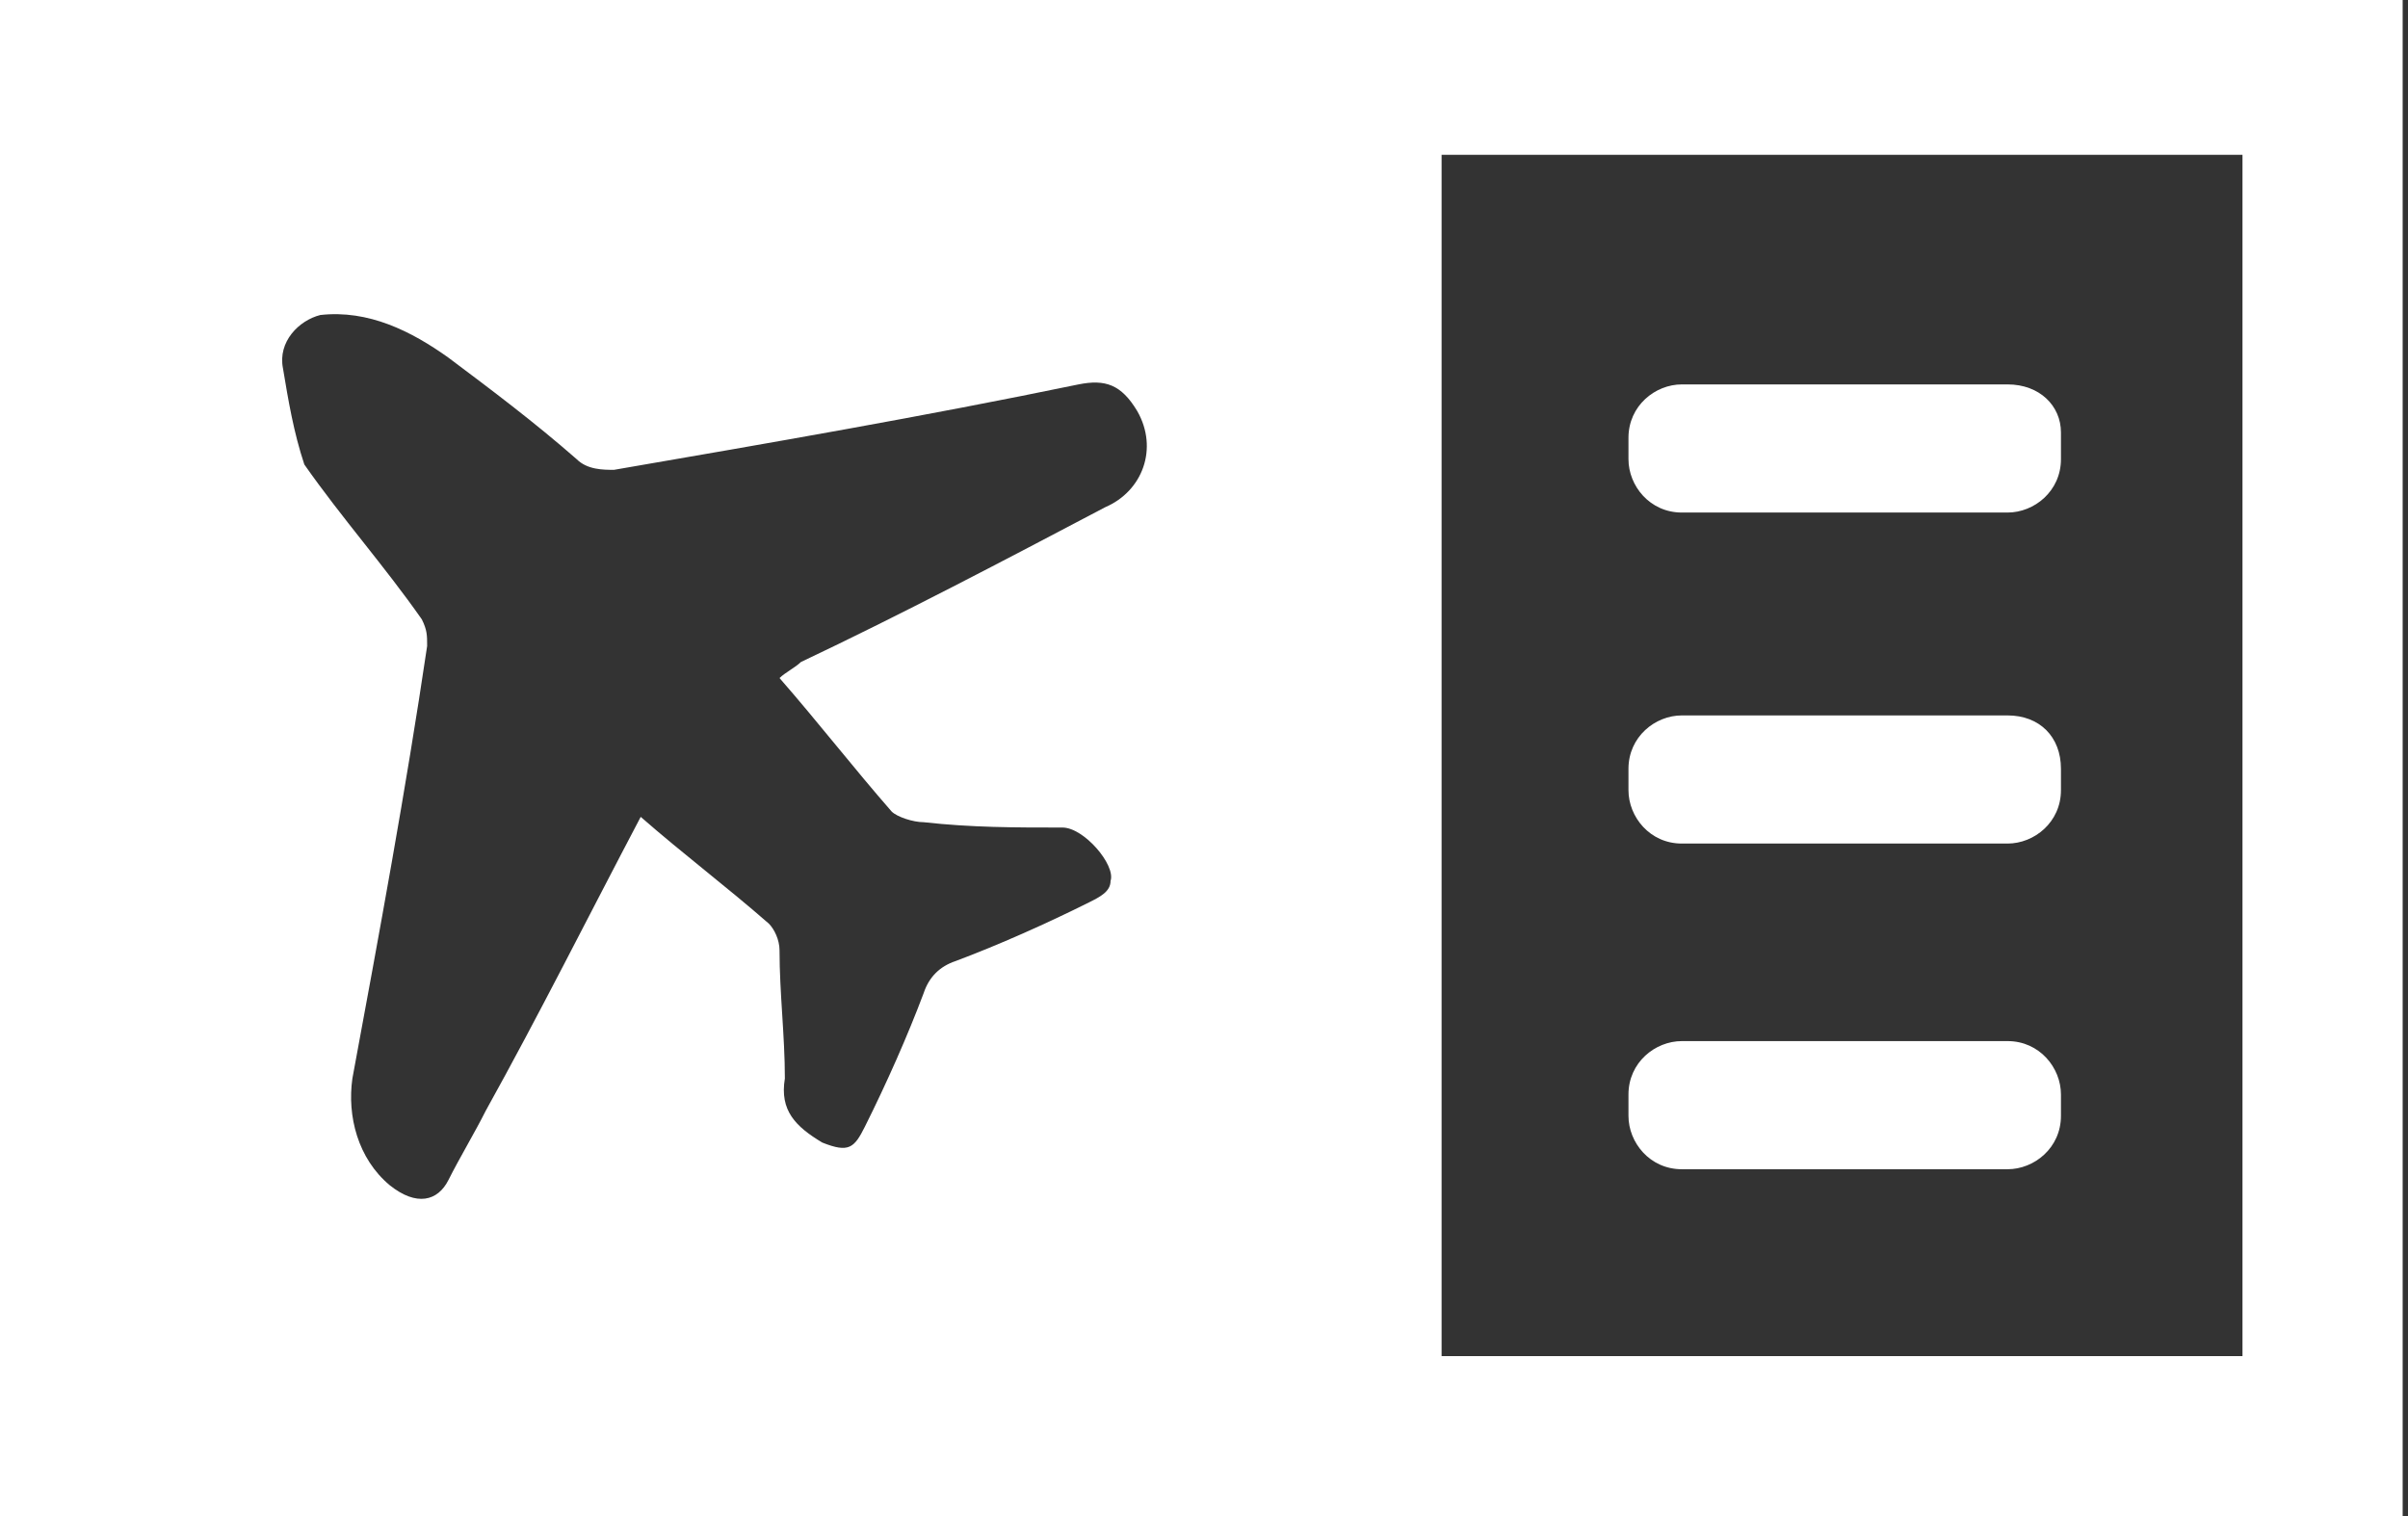
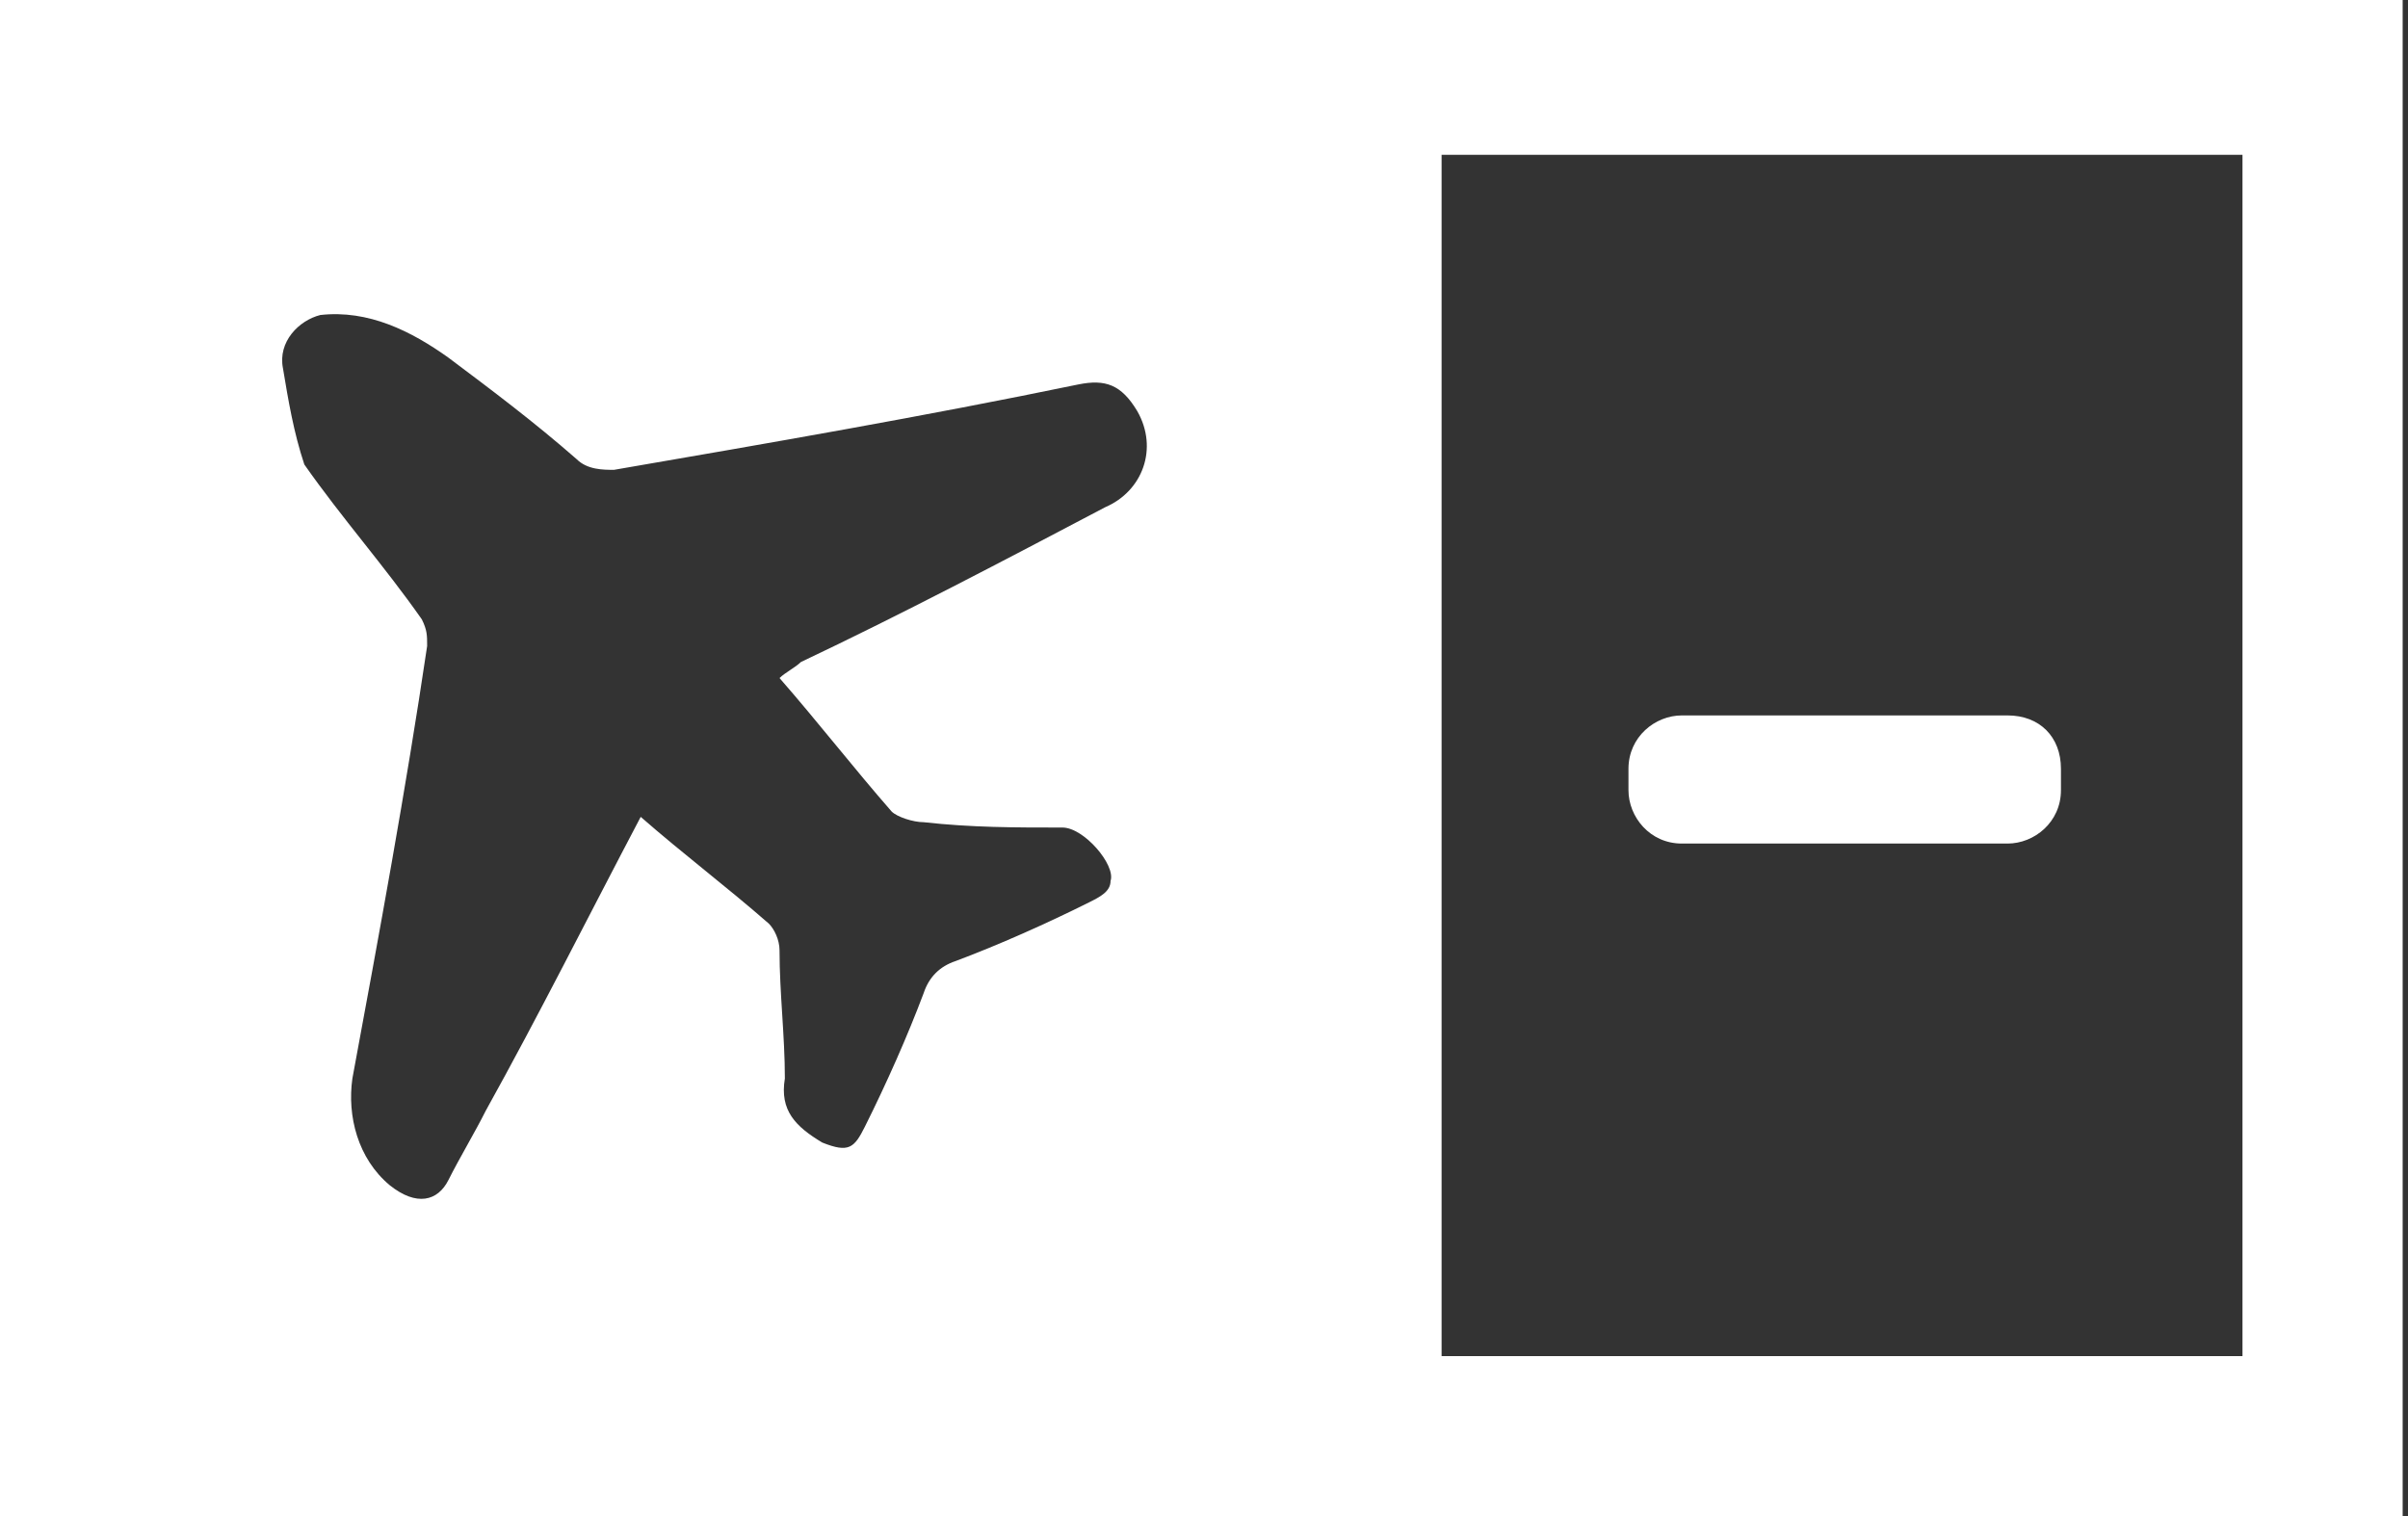
<svg xmlns="http://www.w3.org/2000/svg" version="1.1" id="Layer_1" x="0px" y="0px" viewBox="0 0 45.1 28.4" style="enable-background:new 0 0 45.1 28.4;" xml:space="preserve" fill="#fff">
  <rect x="0" y="0" width="45.1" height="28.4" fill="#333333" stroke="none" />
  <g>
    <path d="M0,0l0,2.5v23.3l0,2.6h45V0H0z M20.7,9.5c-1.9,1-3.8,2-5.7,2.9c-0.1,0.1-0.3,0.2-0.4,0.3c0.7,0.8,1.4,1.7,2.1,2.5   c0.1,0.1,0.4,0.2,0.6,0.2c0.9,0.1,1.7,0.1,2.6,0.1c0.4,0,1,0.7,0.9,1c0,0.2-0.2,0.3-0.4,0.4c-0.8,0.4-1.7,0.8-2.5,1.1   c-0.3,0.1-0.5,0.3-0.6,0.6c-0.3,0.8-0.7,1.7-1.1,2.5c-0.2,0.4-0.3,0.5-0.8,0.3c-0.5-0.3-0.8-0.6-0.7-1.2c0-0.8-0.1-1.6-0.1-2.4   c0-0.2-0.1-0.4-0.2-0.5c-0.8-0.7-1.6-1.3-2.4-2c-1,1.9-1.9,3.7-2.9,5.5c-0.2,0.4-0.5,0.9-0.7,1.3c-0.2,0.4-0.6,0.5-1.1,0.1   c-0.6-0.5-0.8-1.3-0.7-2c0.5-2.7,1-5.4,1.4-8.1c0-0.2,0-0.3-0.1-0.5c-0.7-1-1.5-1.9-2.2-2.9C5.5,8.1,5.4,7.5,5.3,6.9   C5.2,6.4,5.6,6,6,5.9c0.9-0.1,1.7,0.3,2.4,0.8c0.8,0.6,1.6,1.2,2.4,1.9c0.2,0.2,0.5,0.2,0.7,0.2c2.9-0.5,5.8-1,8.7-1.6   c0.5-0.1,0.8,0,1.1,0.5C21.7,8.4,21.4,9.2,20.7,9.5z M27.5,25.4c-0.1,0-0.3,0-0.5,0c0-7.5,0-15,0-22.5c0.2,0,0.3,0,0.4,0l14.6,0   l0,22.5C42.1,25.4,32.1,25.4,27.5,25.4z" />
-     <path d="M37.6,7.2h-6.1c-0.5,0-1,0.4-1,1v0.4c0,0.5,0.4,1,1,1h6.1c0.5,0,1-0.4,1-1V8.1C38.6,7.6,38.2,7.2,37.6,7.2z" />
    <path d="M37.6,13.4h-6.1c-0.5,0-1,0.4-1,1v0.4c0,0.5,0.4,1,1,1h6.1c0.5,0,1-0.4,1-1v-0.4C38.6,13.8,38.2,13.4,37.6,13.4z" />
-     <path d="M37.6,19.5h-6.1c-0.5,0-1,0.4-1,1v0.4c0,0.5,0.4,1,1,1h6.1c0.5,0,1-0.4,1-1v-0.4C38.6,20,38.2,19.5,37.6,19.5z" />
  </g>
</svg>